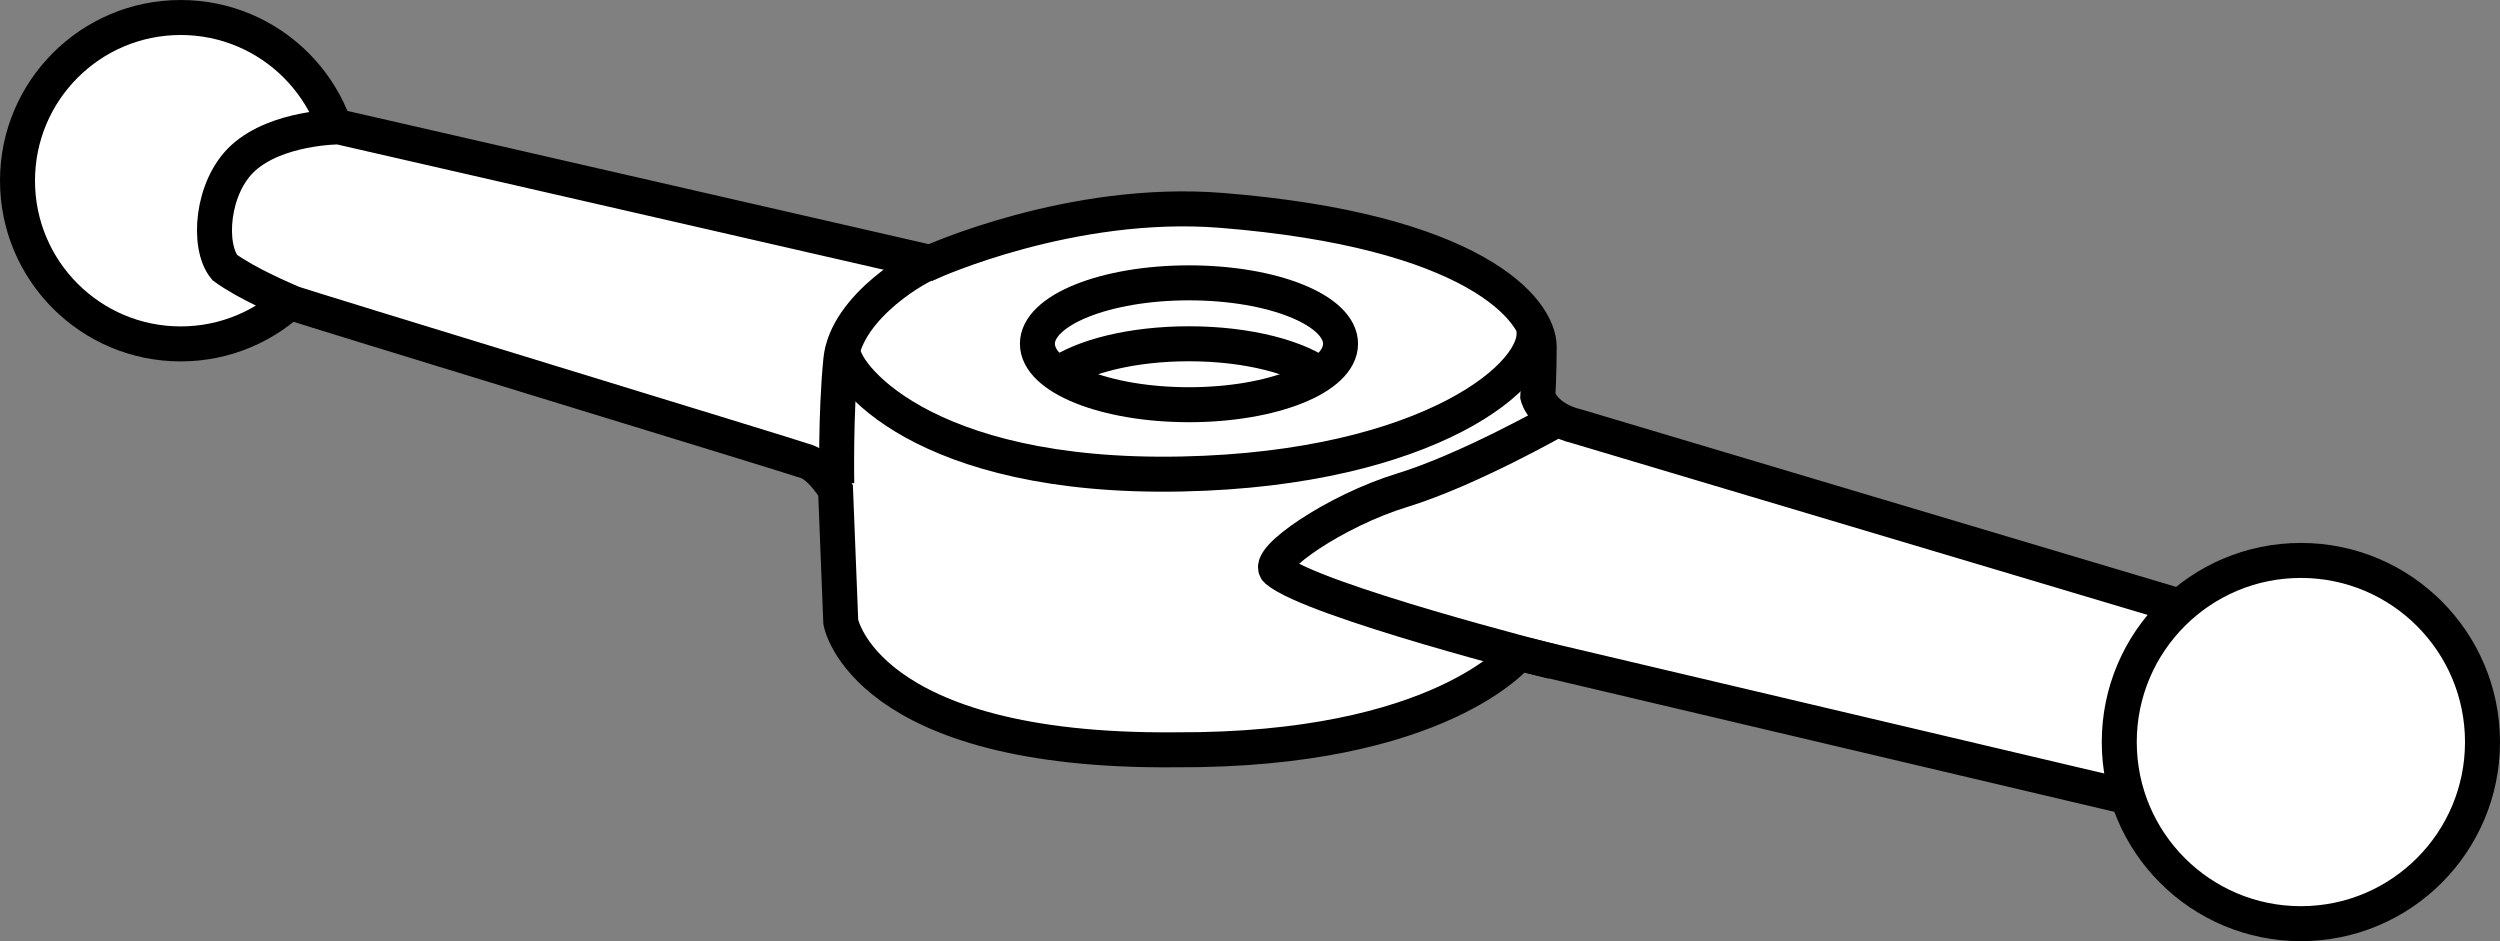
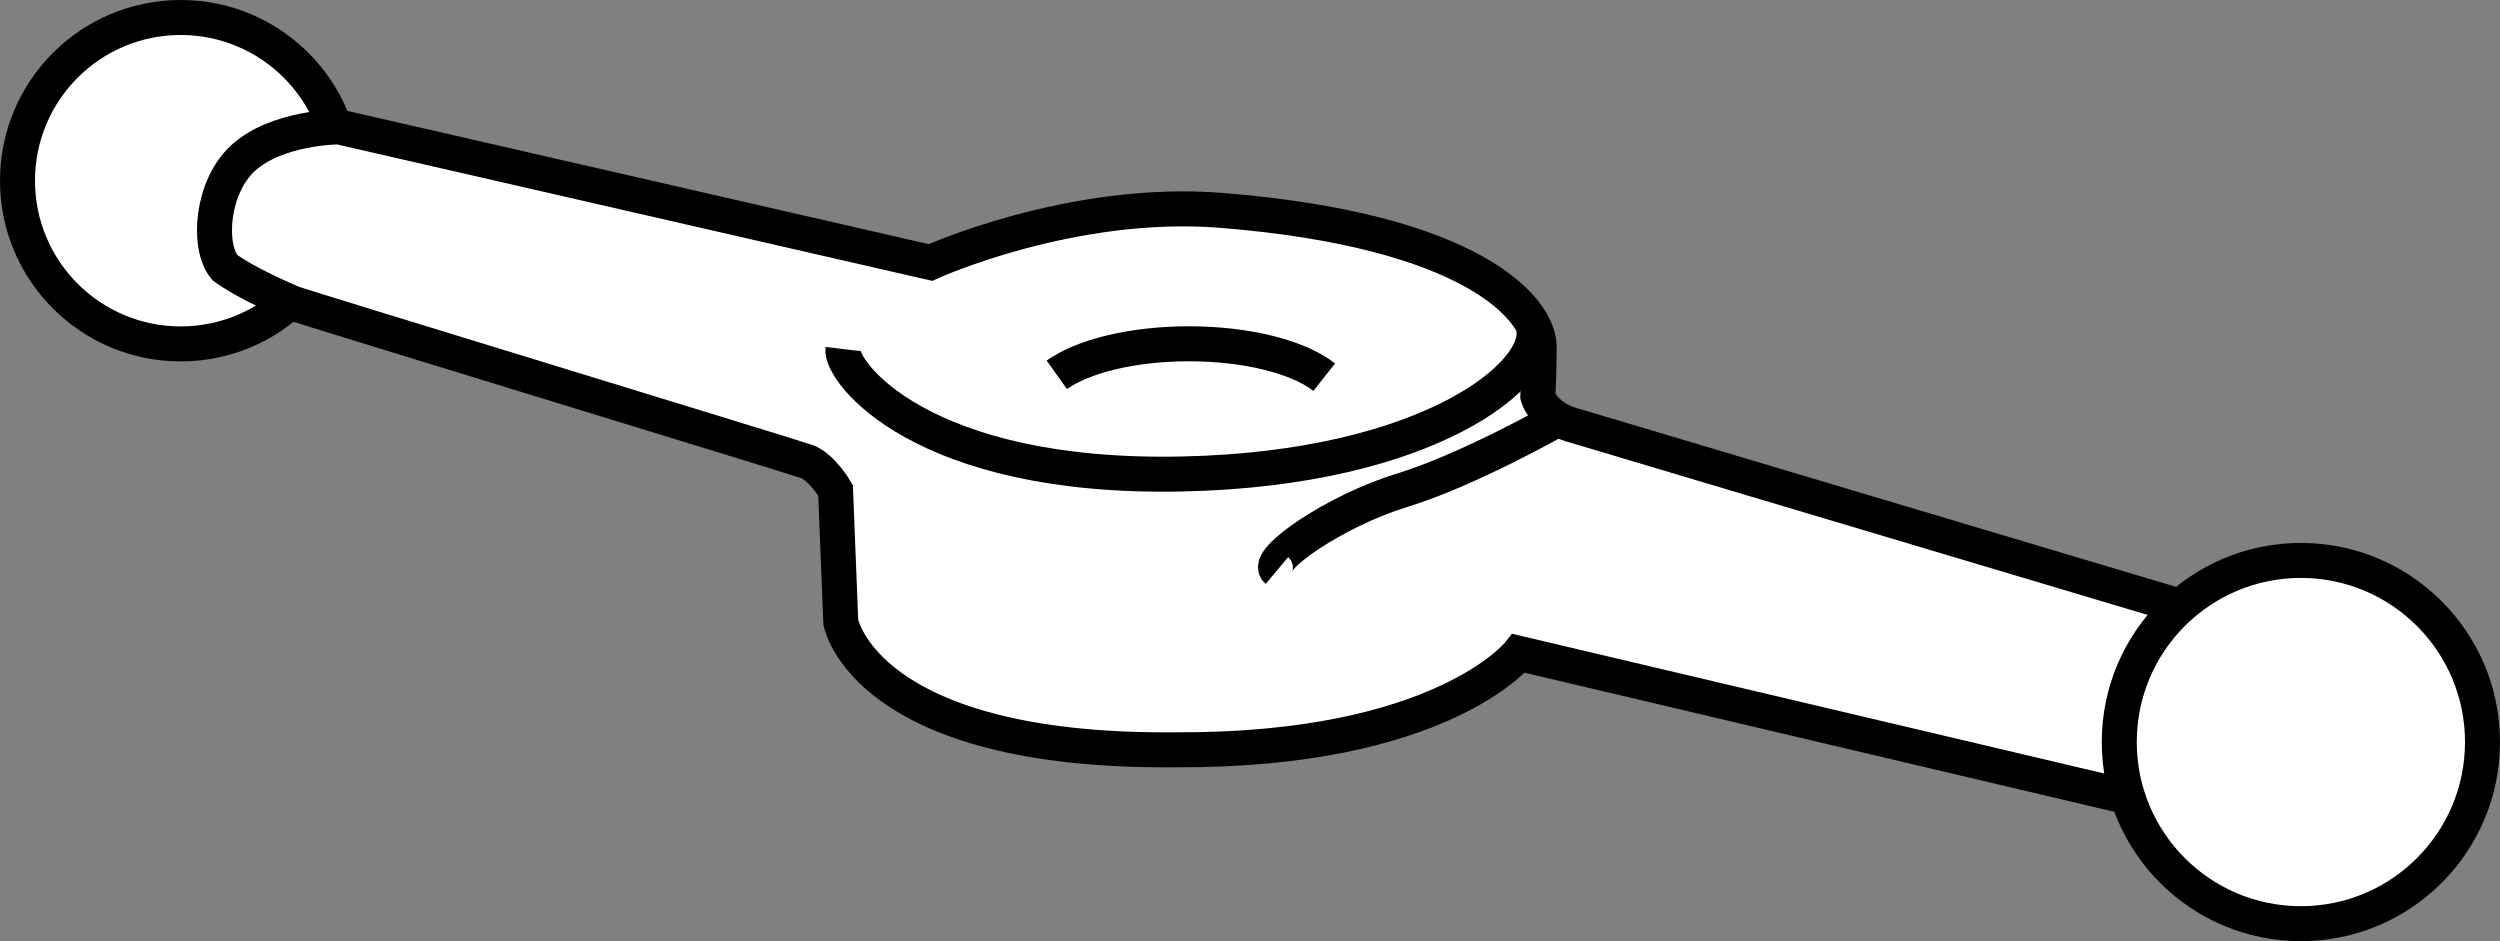
<svg xmlns="http://www.w3.org/2000/svg" version="1.1" id="image_1_" x="0px" y="0px" width="57.152px" height="21.517px" viewBox="0 0 57.152 21.517" enable-background="new 0 0 57.152 21.517" xml:space="preserve">
  <rect x="0" y="0" width="57.152" height="21.517" fill="#808080" stroke="none" />
  <circle fill="#FFFFFF" stroke="#000000" stroke-width="0.8" stroke-miterlimit="10" cx="4.131" cy="4.131" r="3.731" />
  <path fill="#FFFFFF" stroke="#000000" stroke-width="0.8" stroke-miterlimit="10" d="M5.137,6.115  C4.734,5.623,4.838,4.273,5.556,3.615c0.777-0.712,2.19-0.714,2.19-0.714l13.525,3.1  c0,0,3.218-1.465,6.645-1.192c5.748,0.459,7.271,2.25,7.271,3.123c0,0.595-0.031,1.134-0.031,1.134  s0.124,0.497,0.901,0.683l13.635,4.069l-1.149,4.379L34.72,14.936c0,0-1.77,2.236-7.858,2.205  c-7.112,0.062-7.641-2.92-7.641-2.92l-0.119-3.013c0,0-0.314-0.531-0.655-0.655  C18.106,10.429,6.847,6.999,6.674,6.923C6.501,6.847,5.638,6.482,5.137,6.115z" />
-   <path fill="none" stroke="#000000" stroke-width="0.8" stroke-miterlimit="10" d="M35.59,9.594c0,0-2.019,1.149-3.541,1.615  c-1.522,0.466-3.148,1.589-2.857,1.833c0.823,0.691,6.305,2.084,6.305,2.084" />
-   <path fill="none" stroke="#000000" stroke-width="0.8" stroke-miterlimit="10" d="M21.27,6.001  c-0.185,0.021-1.924,0.986-2.048,2.228c-0.124,1.242-0.093,2.825-0.093,2.825" />
+   <path fill="none" stroke="#000000" stroke-width="0.8" stroke-miterlimit="10" d="M35.59,9.594c0,0-2.019,1.149-3.541,1.615  c-1.522,0.466-3.148,1.589-2.857,1.833" />
  <path fill="none" stroke="#000000" stroke-width="0.8" stroke-miterlimit="10" d="M19.269,7.979  c-0.062,0.518,1.788,2.98,7.748,2.857c5.656-0.117,8.29-2.309,8.037-3.351" />
-   <ellipse fill="none" stroke="#000000" stroke-width="0.8" stroke-miterlimit="10" cx="27.181" cy="7.859" rx="3.465" ry="1.393" />
  <path fill="none" stroke="#000000" stroke-width="0.8" stroke-miterlimit="10" d="M30.273,8.623  c-0.572-0.453-1.742-0.764-3.092-0.764c-1.296,0-2.427,0.286-3.021,0.71" />
  <circle fill="#FFFFFF" stroke="#000000" stroke-width="0.8" stroke-miterlimit="10" cx="52.6" cy="16.964" r="4.152" />
</svg>